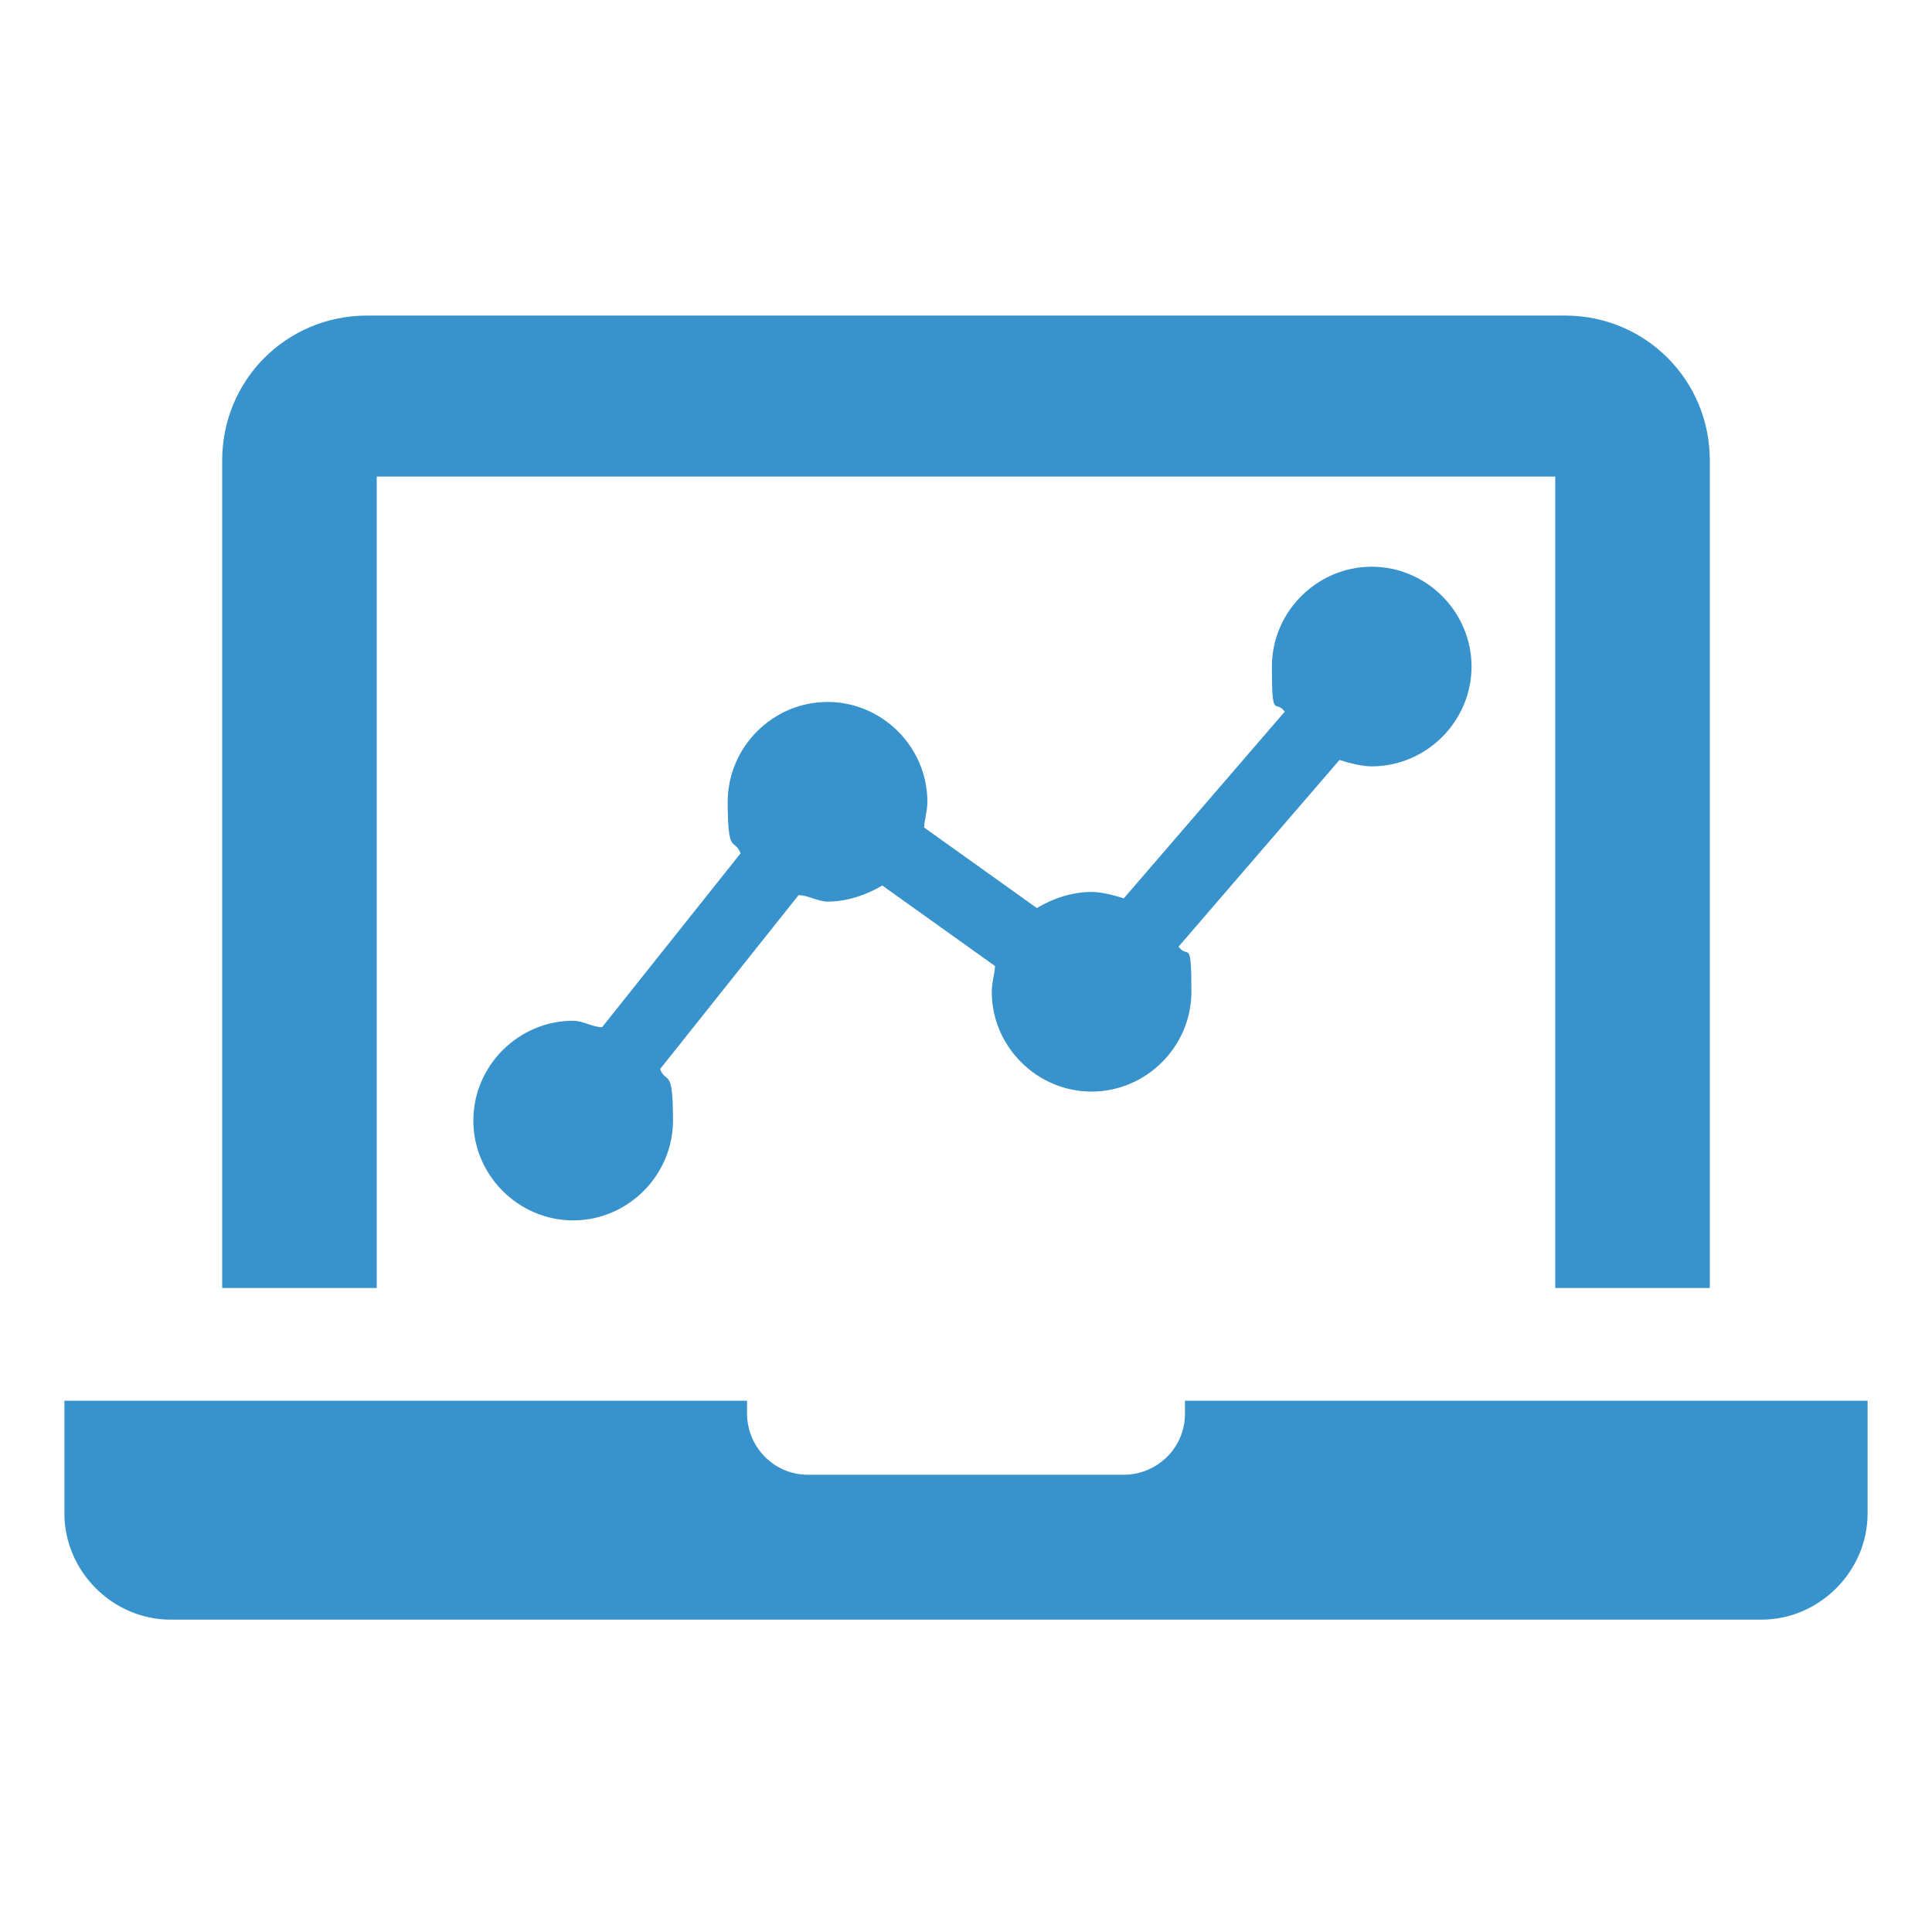
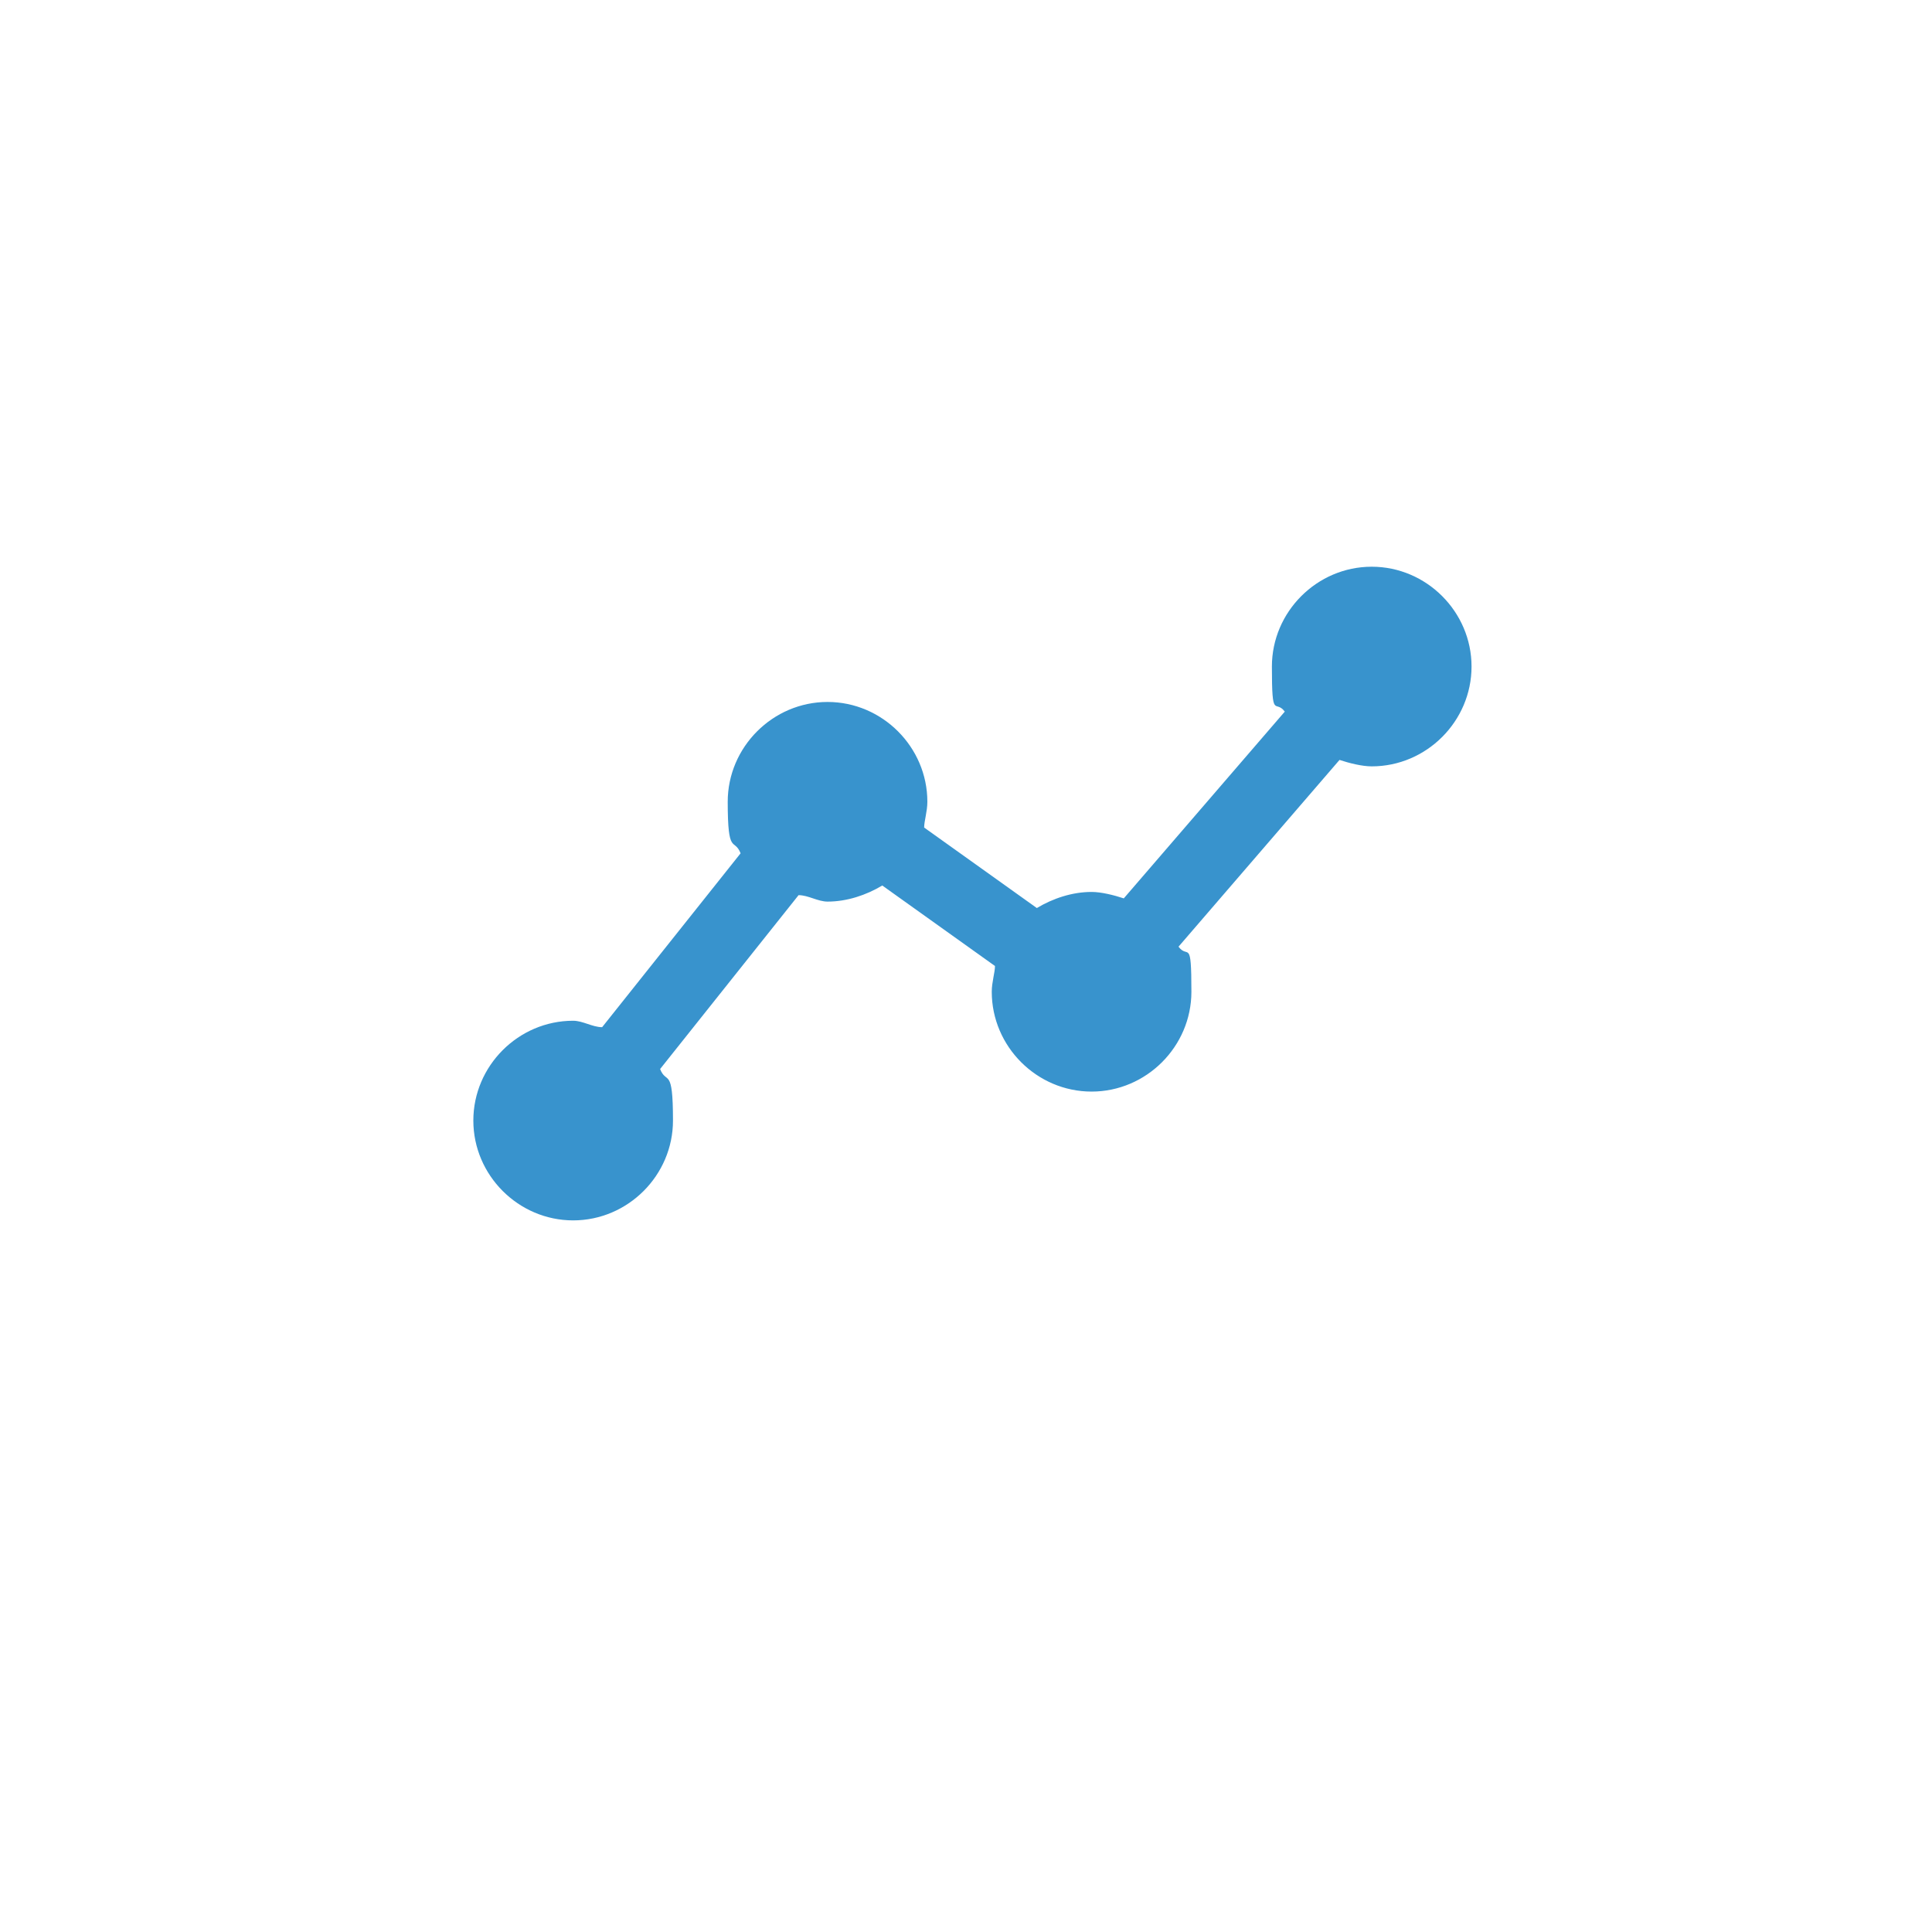
<svg xmlns="http://www.w3.org/2000/svg" id="Layer_1" data-name="Layer 1" version="1.1" viewBox="0 0 60 60">
  <defs>
    <style>
      .cls-1 {
        fill: #3893cd;
        stroke-width: 0px;
      }
    </style>
  </defs>
-   <path class="cls-1" d="M11.7,14.8h36.6v25.2h4.8V14.3c0-2.5-2-4.5-4.5-4.5H11.4c-2.5,0-4.5,2-4.5,4.5v25.7h4.8V14.8Z" />
-   <path class="cls-1" d="M36.8,43.5v.4c0,1.1-.9,1.9-1.9,1.9h-9.8c-1.1,0-1.9-.9-1.9-1.9v-.4H2v3.5c0,1.8,1.5,3.3,3.3,3.3h49.4c1.8,0,3.3-1.5,3.3-3.3v-3.5h-21.2Z" />
  <path class="cls-1" d="M42.6,23.8c1.7,0,3.1-1.4,3.1-3.1s-1.4-3.1-3.1-3.1-3.1,1.4-3.1,3.1.1,1,.4,1.4l-5,5.8c-.3-.1-.7-.2-1-.2-.6,0-1.2.2-1.7.5l-3.5-2.5c0-.2.1-.5.1-.8,0-1.7-1.4-3.1-3.1-3.1s-3.1,1.4-3.1,3.1.2,1.1.4,1.6l-4.3,5.4c-.3,0-.6-.2-.9-.2-1.7,0-3.1,1.4-3.1,3.1s1.4,3.1,3.1,3.1,3.1-1.4,3.1-3.1-.2-1.1-.4-1.6l4.3-5.4c.3,0,.6.2.9.2.6,0,1.2-.2,1.7-.5l3.5,2.5c0,.2-.1.5-.1.8,0,1.7,1.4,3.1,3.1,3.1s3.1-1.4,3.1-3.1-.1-1-.4-1.4l5-5.8c.3.1.7.2,1,.2Z" />
</svg>